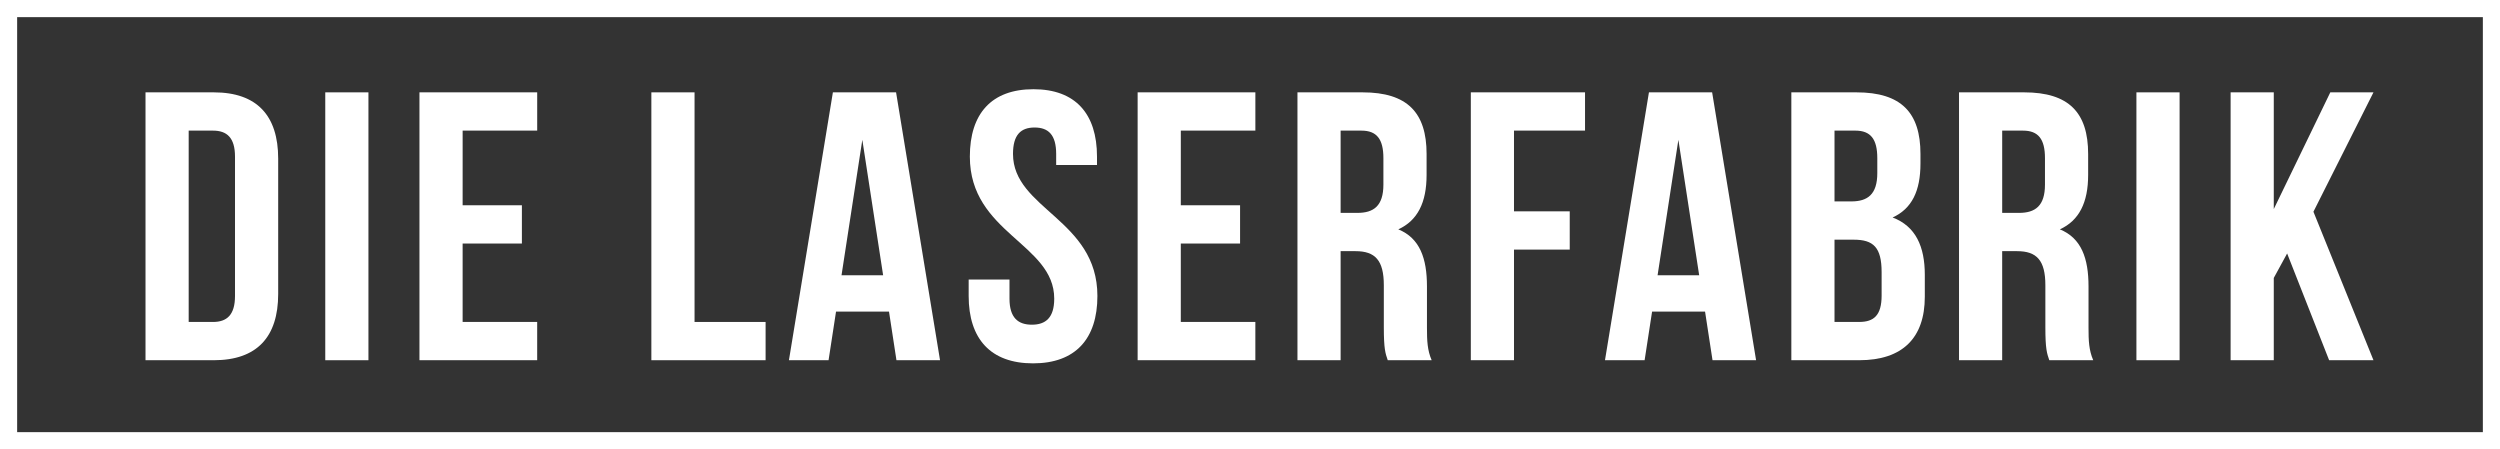
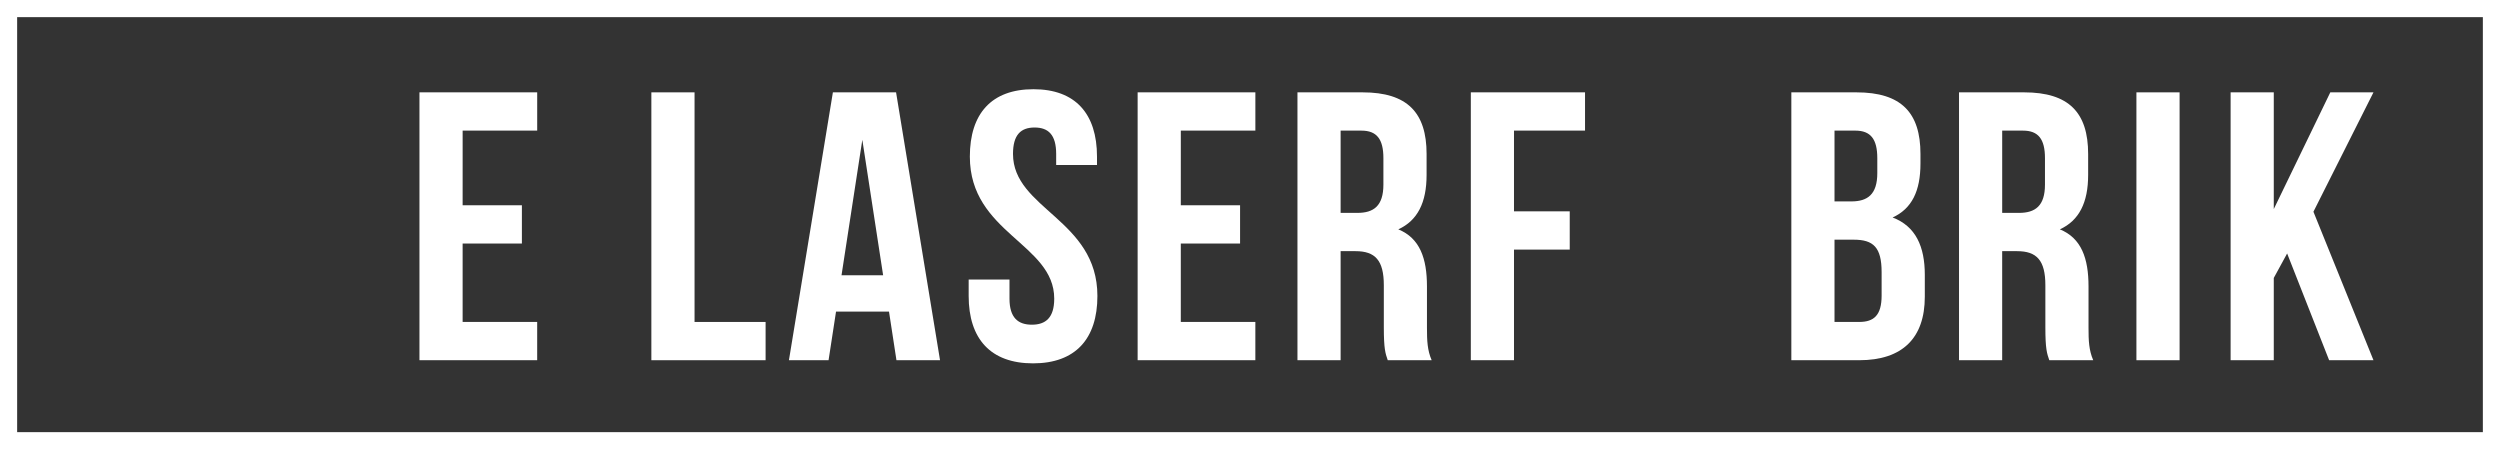
<svg xmlns="http://www.w3.org/2000/svg" width="583.493" height="104.863" viewBox="0 0 583.493 104.863">
  <rect x="0" y="0" width="583.493" height="104.863" fill="#333333" stroke="none" />
  <g id="Schriftzug" transform="translate(-99.242 1.931)">
    <g id="Schriftzug-2" data-name="Schriftzug" transform="translate(133.204 18.892)">
-       <path id="Pfad_951" data-name="Pfad 951" d="M60.76,8.838H76.7c10.079,0,15.025,5.446,15.025,15.449v31.62c0,10.006-4.947,15.452-15.025,15.452H60.76ZM70.836,17.77V62.428h5.679c3.208,0,5.132-1.608,5.132-6.073V23.843c0-4.466-1.924-6.073-5.132-6.073Z" transform="translate(-60.76 -8.106)" fill="#fff" />
-       <rect id="Rechteck_83" data-name="Rechteck 83" width="10.076" height="62.519" transform="translate(41.954 0.732)" fill="#fff" />
      <path id="Pfad_952" data-name="Pfad 952" d="M99.454,35.186h13.832V44.12H99.454V62.427h17.4v8.929H89.377V8.838h27.481v8.932h-17.4Z" transform="translate(-25.44 -8.106)" fill="#fff" />
      <path id="Pfad_953" data-name="Pfad 953" d="M114.921,8.838H125V62.427h16.582v8.929H114.921Z" transform="translate(3.143 -8.106)" fill="#fff" />
      <path id="Pfad_954" data-name="Pfad 954" d="M164.947,71.359h-10.17l-1.738-11.343H140.672L138.93,71.359h-9.25L139.94,8.838h14.746ZM141.953,51.531h9.712L146.81,19.913Z" transform="translate(20.492 -8.106)" fill="#fff" />
      <path id="Pfad_955" data-name="Pfad 955" d="M164.022,8.51c9.8,0,14.842,5.717,14.842,15.728V26.2h-9.529V23.613c0-4.468-1.83-6.166-5.038-6.166s-5.038,1.7-5.038,6.166c0,12.866,19.7,15.279,19.7,33.154,0,10.009-5.13,15.726-15.025,15.726s-15.023-5.717-15.023-15.726V52.924h9.527v4.468c0,4.468,2.015,6.077,5.221,6.077s5.221-1.609,5.221-6.077c0-12.868-19.695-15.281-19.695-33.154,0-10.011,5.038-15.728,14.84-15.728" transform="translate(43.211 -8.51)" fill="#fff" />
      <path id="Pfad_956" data-name="Pfad 956" d="M177.066,35.186H190.9V44.12H177.066V62.427h17.4v8.929H166.99V8.838H194.47v8.932h-17.4Z" transform="translate(64.568 -8.106)" fill="#fff" />
      <path id="Pfad_957" data-name="Pfad 957" d="M205.2,71.359c-.55-1.608-.916-2.59-.916-7.681V53.853c0-5.808-2.015-7.949-6.6-7.949H194.2V71.359H184.127V8.838h15.206c10.443,0,14.931,4.732,14.931,14.38V28.13c0,6.431-2.107,10.629-6.6,12.683,5.038,2.054,6.687,6.786,6.687,13.308v9.646c0,3.039.092,5.27,1.1,7.592ZM194.2,17.77v19.2h3.939c3.756,0,6.046-1.606,6.046-6.607V24.2c0-4.464-1.56-6.429-5.13-6.429Z" transform="translate(84.735 -8.106)" fill="#fff" />
      <path id="Pfad_958" data-name="Pfad 958" d="M212.736,36.613h13.008v8.934H212.736v25.81H202.66V8.838h26.656V17.77h-16.58Z" transform="translate(106.664 -8.106)" fill="#fff" />
-       <path id="Pfad_959" data-name="Pfad 959" d="M252.359,71.359H242.191l-1.74-11.343H228.084l-1.743,11.343h-9.25l10.26-62.521H242.1ZM229.367,51.531h9.71l-4.855-31.618Z" transform="translate(123.545 -8.106)" fill="#fff" />
      <path id="Pfad_960" data-name="Pfad 960" d="M267.154,23.216v2.233c0,6.433-2.015,10.539-6.5,12.594,5.4,2.054,7.514,6.788,7.514,13.4V56.53c0,9.648-5.221,14.826-15.3,14.826H237.017V8.838h15.208c10.443,0,14.929,4.732,14.929,14.378m-20.061-5.448V34.291h3.941c3.753,0,6.046-1.606,6.046-6.609V24.2c0-4.464-1.559-6.431-5.13-6.431Zm0,25.457v19.2h5.771c3.392,0,5.224-1.518,5.224-6.163V50.814c0-5.806-1.924-7.59-6.5-7.59Z" transform="translate(147.115 -8.106)" fill="#fff" />
      <path id="Pfad_961" data-name="Pfad 961" d="M276.782,71.359c-.55-1.608-.916-2.59-.916-7.681V53.853c0-5.808-2.015-7.949-6.6-7.949h-3.481V71.359H255.713V8.838h15.206c10.443,0,14.931,4.732,14.931,14.38V28.13c0,6.431-2.107,10.629-6.6,12.683,5.038,2.054,6.687,6.786,6.687,13.308v9.646c0,3.039.092,5.27,1.1,7.592ZM265.789,17.77v19.2h3.939c3.756,0,6.046-1.606,6.046-6.607V24.2c0-4.464-1.56-6.429-5.13-6.429Z" transform="translate(167.555 -8.106)" fill="#fff" />
      <rect id="Rechteck_84" data-name="Rechteck 84" width="10.076" height="62.519" transform="translate(464.672 0.732)" fill="#fff" />
      <path id="Pfad_962" data-name="Pfad 962" d="M297.276,46.44l-3.117,5.716v19.2H284.085V8.838h10.074V36.077L307.352,8.838h10.076L303.413,36.7l14.015,34.655H307.077Z" transform="translate(202.572 -8.106)" fill="#fff" />
    </g>
    <path id="Schriftzug_Rahmen" data-name="Schriftzug Rahmen" d="M0,0H579.493V100.863H0Z" transform="translate(101.242 0.069)" fill="none" stroke="#fff" stroke-width="4" />
  </g>
</svg>